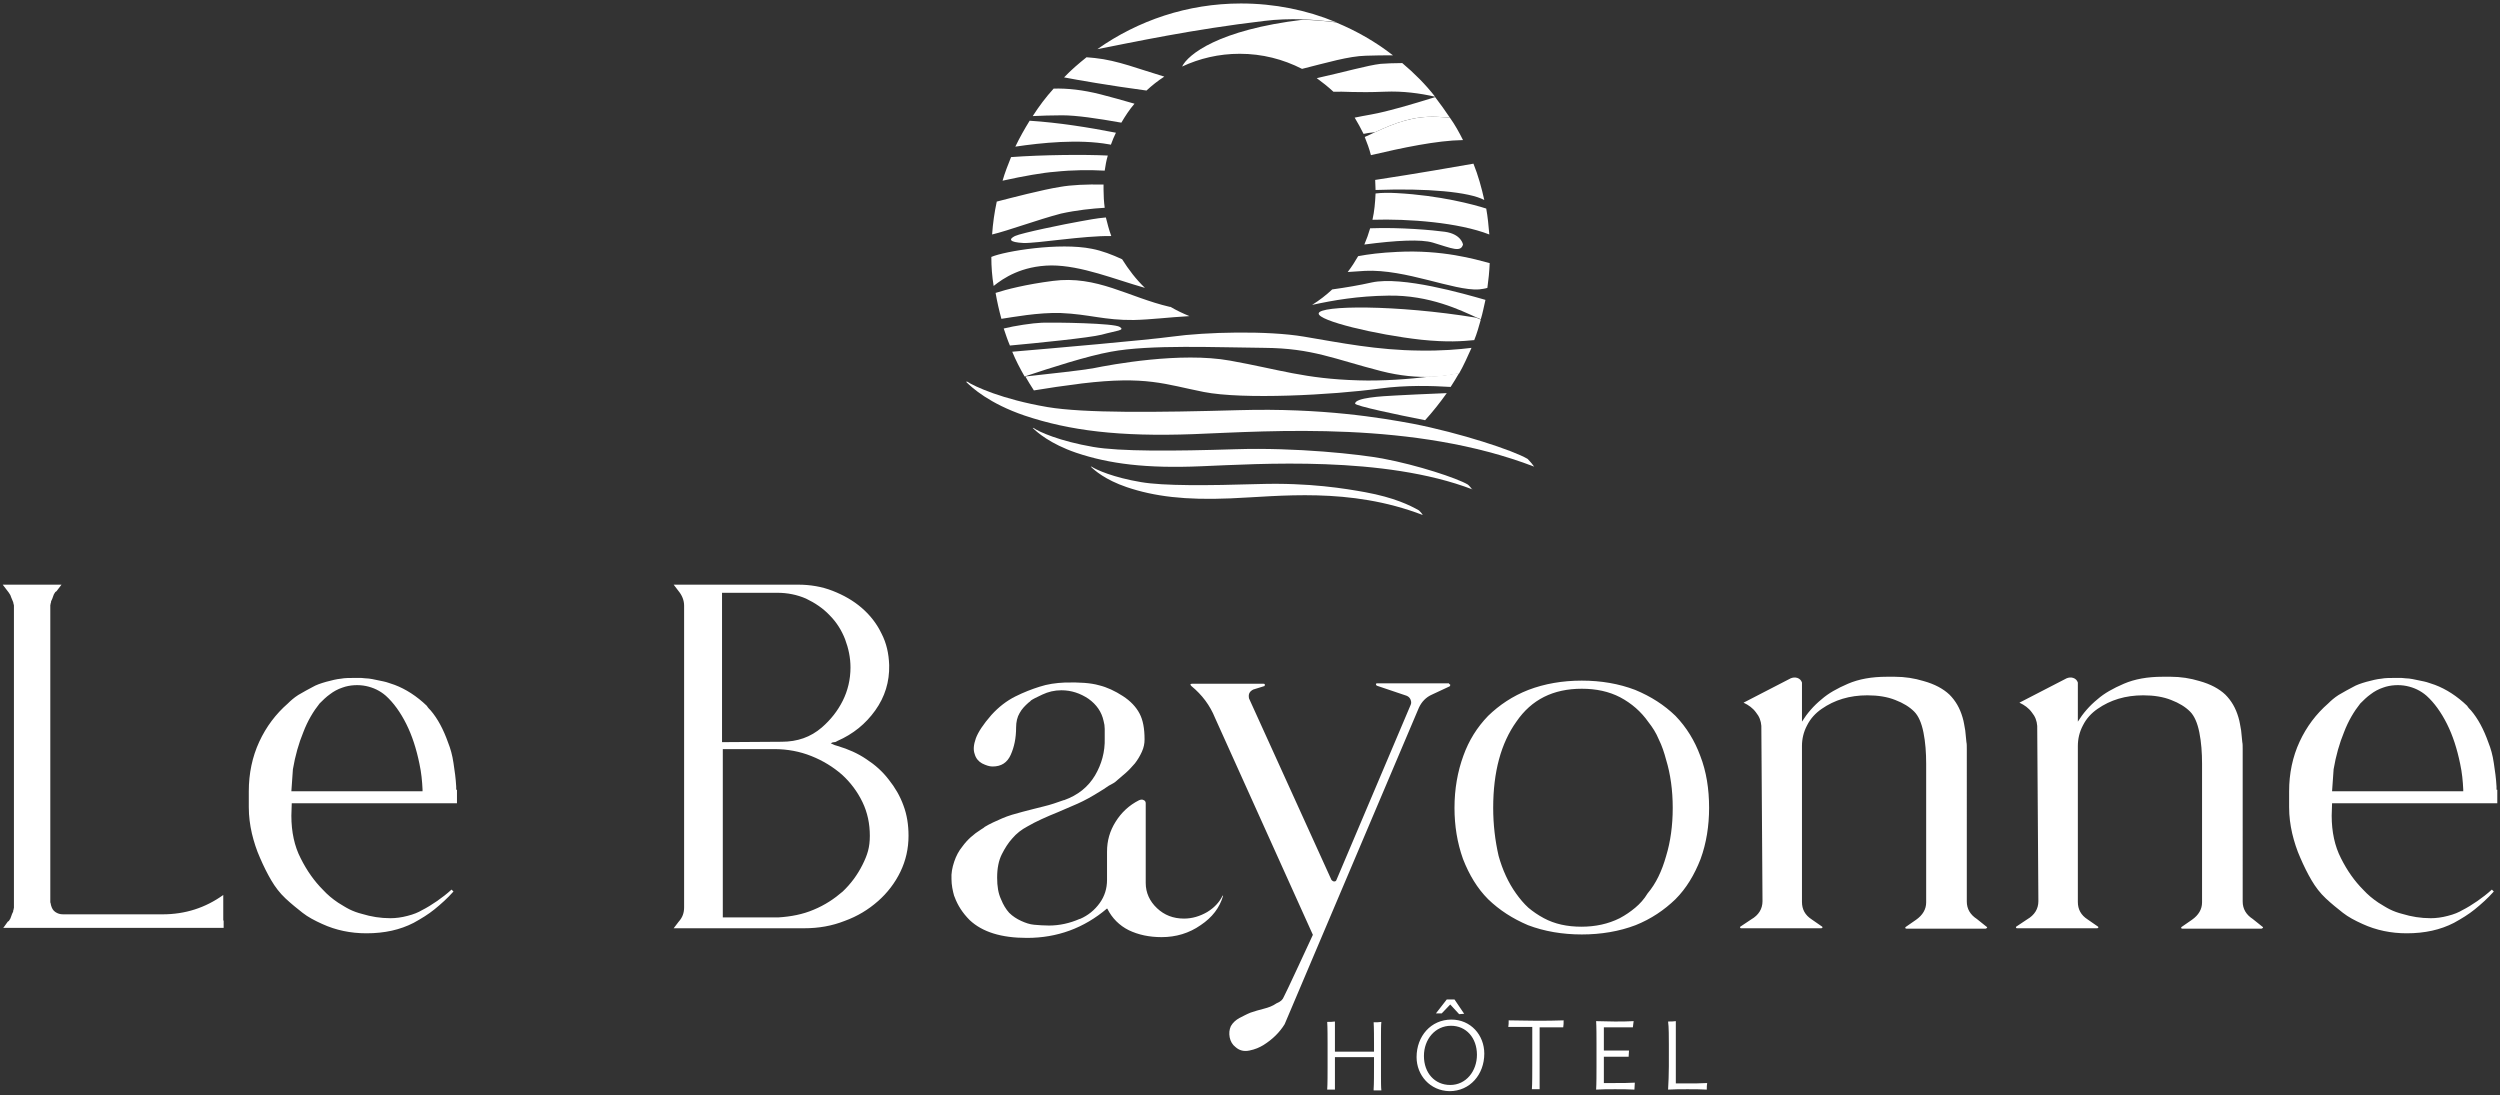
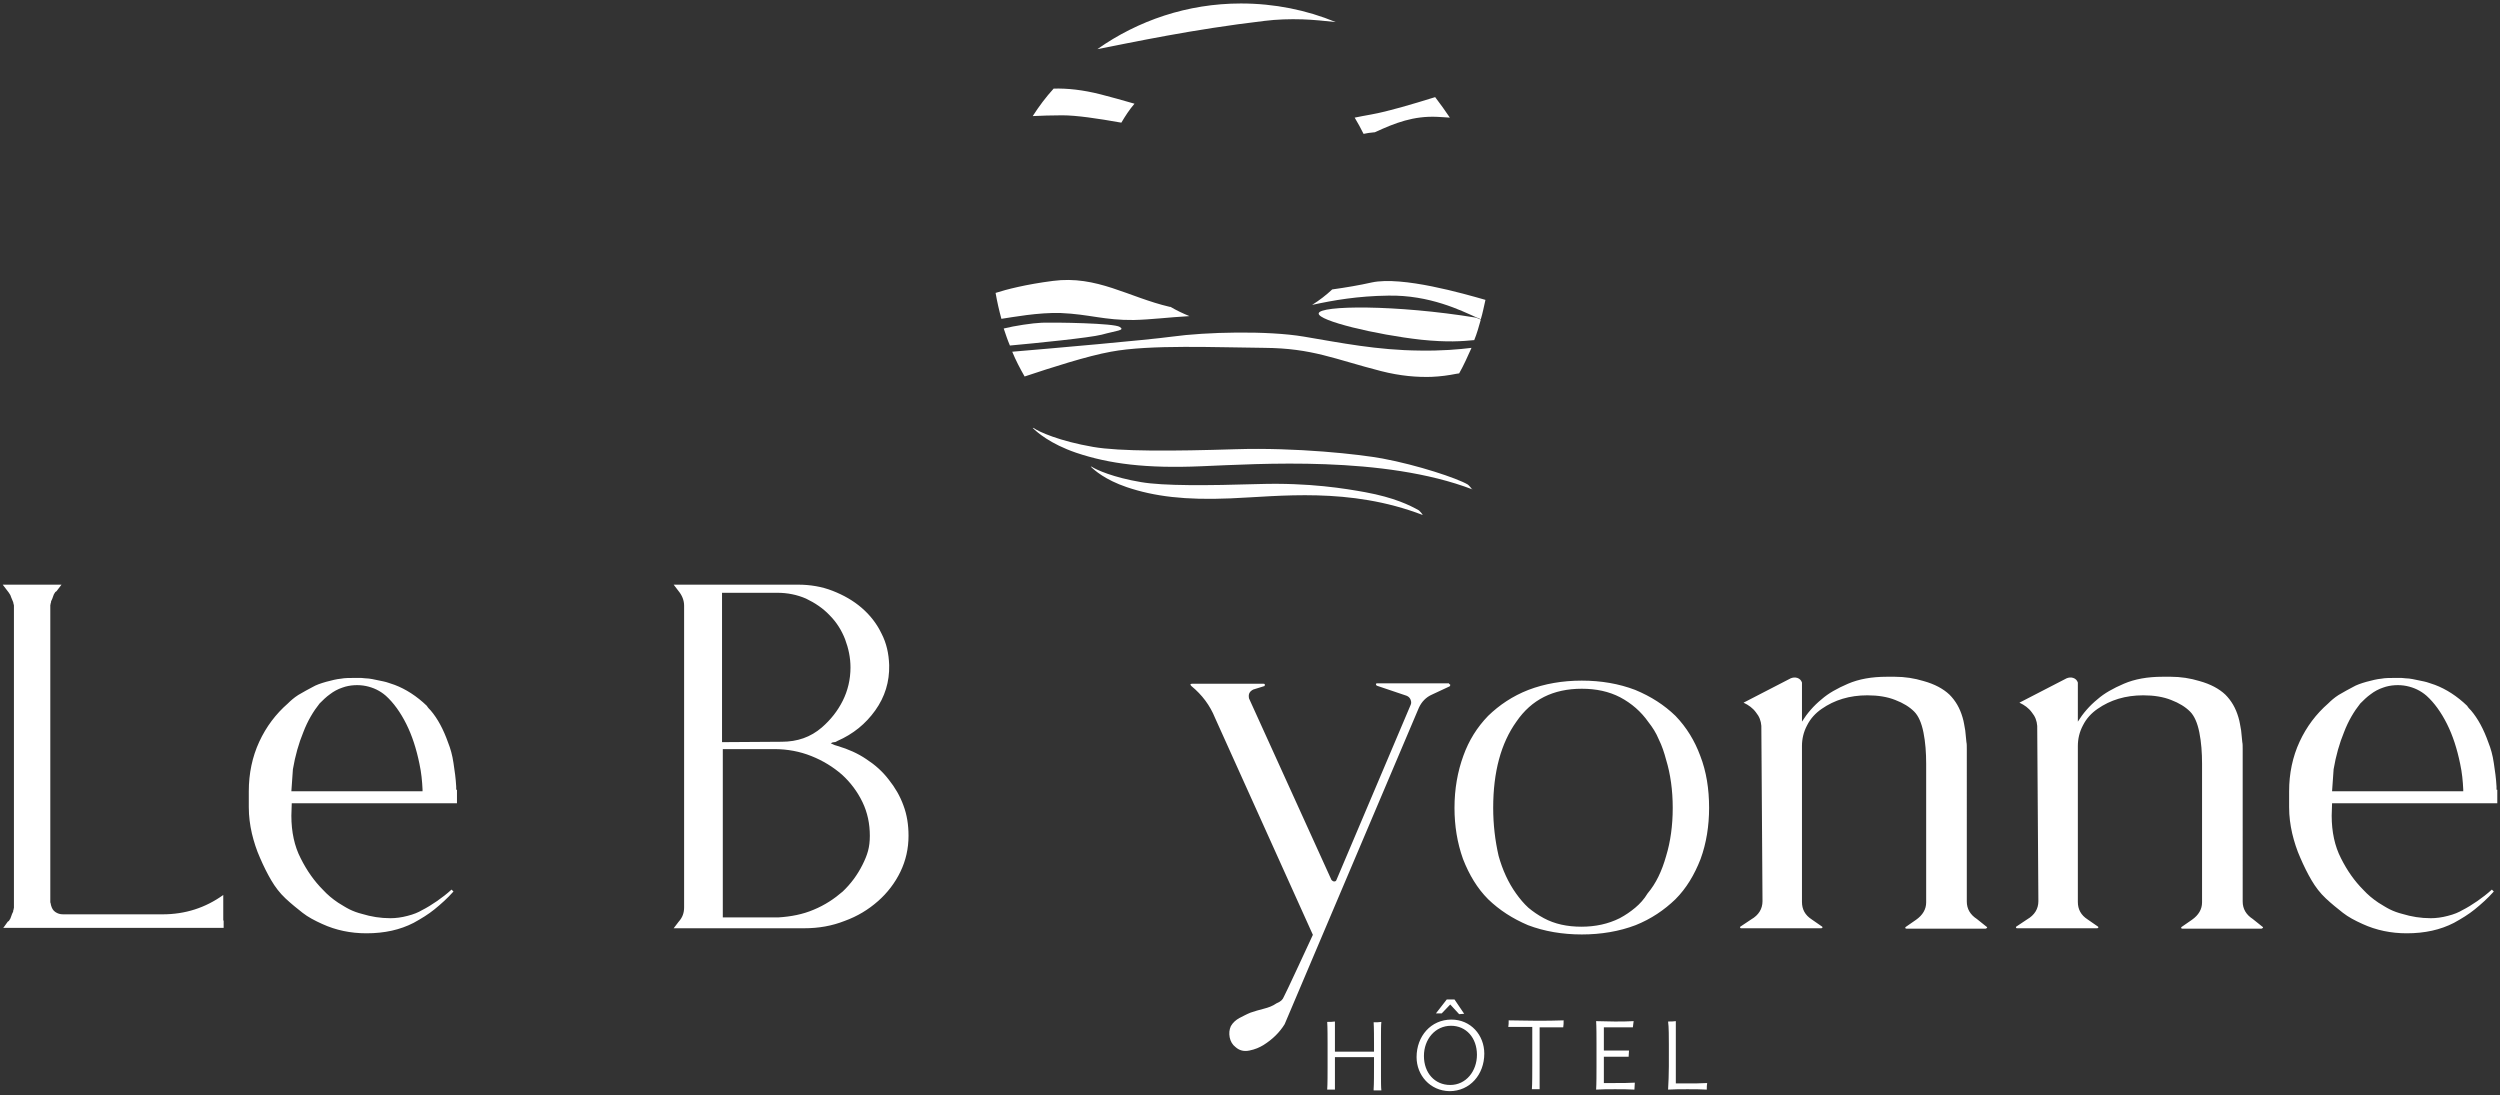
<svg xmlns="http://www.w3.org/2000/svg" xml:space="preserve" id="Calque_1" x="0" y="0" version="1.1" viewBox="0 0 646.1 283">
  <rect x="0" y="0" width="646.1" height="283" fill="#333333" stroke="none" />
  <style>.st5{fill:#fff}</style>
-   <path d="M396.1 120.1c0-.1-1.1-1.3-1.3-1.5-3.7-2.2-17.4-6.7-29.7-9.1-8.1-1.5-23.3-4.1-44.8-3.5-21.5.6-40.1.8-49.6-.8-11.7-2-18.8-5.3-20.8-6.6l-.2.1c1.5 1.5 6 5.6 15.1 8.7 11.6 3.9 24.5 5.5 43.6 4.8 20.4-.8 57.1-3.5 88.1 8.4l-.4-.5z" class="st5" />
  <path d="M380.3 126.3c0-.1-.8-1-1-1.1-2.7-1.6-12.9-5-22-6.7-6-1.1-22.2-2.9-38.1-2.4-15.9.5-29.8.6-36.7-.6-8.7-1.5-14-3.9-15.4-4.9h-.2c1.1 1.1 4.5 4.1 11.2 6.4 8.6 2.9 18.2 4.1 32.3 3.5 15.1-.6 47.2-2.8 70.2 6l-.3-.2zM367.5 132.8c0-.1-.7-.8-.8-.9-2.3-1.3-6.3-3.3-13.9-4.7-5-.9-14.3-2.5-27.5-2.1-13.2.4-24.6.5-30.4-.5-7.2-1.2-11.6-3.2-12.8-4h-.2c.9.9 3.7 3.4 9.3 5.3 7.1 2.4 15.1 3.4 26.8 2.9 12.5-.5 30.7-3 49.7 4.3l-.2-.3zM377 96.5c.1-.1.1-.1 0 0-.2 0-.4 0-.7.1.3-.1.5-.1.7-.1zM340.8 81c-.2 1.9 14.8 5.5 26.5 6.8 6.8.7 10.5.4 13.7.1.7-1.7 1.2-3.5 1.7-5.3-.3-.1-.7-.3-1.2-.5-20.8-3.4-40.5-3.2-40.7-1.1z" class="st5" />
-   <path d="M311.1 101.3c10.1 2 33.2.8 45.6-.9 6.7-.9 13.4-.7 18.2-.4.8-1.2 1.5-2.4 2.2-3.6-.2 0-.4.1-.7.1-2 .4-4.1.7-6.5.8-5.9.7-12.7 1.2-18.8 1-14-.4-20.4-2.8-33.2-5.1-12.8-2.3-30.6 1-35.5 2-2.8.5-11 1.4-17.4 2.1.7 1.2 1.4 2.4 2.2 3.6 3.5-.6 7.7-1.2 12.4-1.8 16.7-2 21.4.2 31.5 2.2z" class="st5" />
  <path d="M326.8 89.9c12.4.1 18 2.9 30.1 6 5.1 1.3 9.3 1.6 13 1.5 2.4-.1 4.5-.4 6.5-.8.2 0 .5-.1.7-.1 1.2-2.1 2.2-4.4 3.2-6.6-3.2.4-7.8.8-13.4.7-11-.1-20.4-2-29.9-3.6s-25.4-1.2-34.1 0c-6.7.9-30.6 3-41.3 3.9.9 2.2 2 4.3 3.2 6.4 6.9-2.3 16.2-5.3 22.3-6.4 10.1-1.9 27.4-1.1 39.7-1zM274.5 29.8c3.7 0 9.1.8 15.3 1.9 1-1.7 2.1-3.4 3.4-4.9-3.1-.9-6-1.7-8.7-2.4-4.7-1.2-8.7-1.6-12.2-1.5-2 2.2-3.8 4.6-5.4 7.1 2.2-.1 4.8-.2 7.6-.2zM350.1 30.4c.8 1.3 1.6 2.8 2.3 4.2.8-.2 1.7-.3 2.7-.4.1 0 .3 0 .4-.1 5-2.3 9.8-4.2 16-3.9 1.2.1 2.2.1 3.2.2-1.2-1.8-2.5-3.6-3.8-5.3-5.8 1.8-12.1 3.7-16.6 4.5-1.5.3-2.9.5-4.2.8zM289.4 84.5c-1.4-1-16.7-1.2-20.1-1.1-2.5.1-7.1.8-9.9 1.5.5 1.5 1 3 1.6 4.4 6.6-.6 20.6-2 23.7-2.8 4-1.1 6.1-1.1 4.7-2zM354.5 73c-3.1.7-6.6 1.3-10.2 1.8-1.6 1.5-3.3 2.8-5.2 4 5.5-1.2 11.8-2.3 19.7-2.4 10.7-.2 18.9 3.9 22.7 5.6.5.2.9.4 1.2.5.5-1.6.8-3.3 1.2-5-5.6-1.6-21.5-6.2-29.4-4.5zM274.2 80.9c7.2.3 11.3 1.9 18.8 1.8 4.5-.1 9-.7 14.4-1-1.7-.7-3.4-1.5-4.9-2.4h-.2c-10.7-2.5-18.8-8.2-30.2-6.7-7 .9-12 2.2-14.8 3.1.4 2.3.9 4.5 1.5 6.7 2.7-.4 9.6-1.7 15.4-1.5z" class="st5" />
-   <path d="M295.9 74.4c-2.3-2.2-4.2-4.7-5.9-7.4-2.6-1.2-5.2-2.2-7.8-2.7-8.4-1.7-22.5.6-26 2.1 0 2.6.2 5.1.6 7.5 2.5-2 7.2-5.2 14.9-5.3 7.8 0 16.4 3.6 24.2 5.8zM361.1 65.1c-4.3.2-7.4.6-10.1 1.1-.8 1.4-1.7 2.8-2.7 4.1 1.3-.1 2.8-.2 4.5-.3 10.5-.5 22.9 5.2 29.4 4.8.8-.1 1.6-.2 2.2-.4.3-2.1.5-4.2.6-6.4-3.8-1-12.2-3.5-23.9-2.9zM370.3 62.7c5 1.5 7.2 2.6 7.8.5 0 0-.4-2.7-4.7-3.3-2.9-.4-11.4-1.2-19.3-.9-.4 1.4-.9 2.8-1.5 4.2 8.3-1.1 14.7-1.4 17.7-.5zM279.2 57.2c-4 .7-15.2 3-16.9 3.8-1.6.8-1.6 1.6 2.2 1.8 3.7.1 15.4-1.9 22.7-1.8-.6-1.6-1-3.2-1.4-4.8-2.4.2-4.9.7-6.6 1zM355.5 50c-.1 2.3-.3 4.6-.8 6.8 9.3-.3 22.3.7 30.2 3.8-.2-2.3-.4-4.5-.8-6.7-3.1-1-11.9-3.4-23.2-4-1.9-.1-3.7-.1-5.4.1zM285.5 53.7c-.2-1.5-.3-3.1-.3-4.7v-1.3c-4.4-.1-8.4.1-11.2.6-4.5.7-12.9 2.9-16.4 3.8-.6 2.8-1 5.6-1.2 8.5 4.2-1 11.7-3.8 17.8-5.4 4.1-.9 8-1.3 11.3-1.5zM355.5 49.1c13.3-.5 24.3.5 28.1 2.6-.7-3.2-1.6-6.4-2.8-9.4-4.6.8-14.2 2.5-25.4 4.2 0 .8.1 1.7.1 2.6zM285.5 44.1c.2-1.3.4-2.6.8-3.9-5.8-.3-17-.2-25 .4-.8 2-1.6 4-2.2 6.1 5.4-1.2 10.6-2.1 13.5-2.3 4.7-.5 9-.5 12.9-.3zM286.6 37.3c.2 0 .4.1.5.1.4-1.1.8-2.1 1.3-3.1-7.2-1.4-14.7-2.6-22.3-3.1-1.3 2.1-2.6 4.4-3.7 6.7 6.7-1 16.4-2 24.2-.6zM355.5 34.1c-.9.4-1.8.9-2.8 1.3.6 1.5 1.2 3.1 1.6 4.7 8.1-1.9 17-3.8 23.8-3.9-1-2-2.1-4-3.4-5.8-1-.1-2.1-.1-3.2-.2-6.2-.3-11 1.6-16 3.9zM350.2 104.3c0 .6 11 2.9 18.1 4.3 2-2.2 3.9-4.6 5.6-7-5.5.2-10.9.5-13 .6-4.1.2-10.6.6-10.7 2.1zM340.3 20.2c1.5 1.1 2.9 2.2 4.3 3.5 2.9-.1 5.7.3 13.3 0 4.6-.2 9.1.4 13 1.3-2.5-3.2-5.4-6.1-8.5-8.7-2.2 0-4.1.1-5.6.2-3.4.4-9.3 2.1-16.5 3.7zM300.9 19.8c-6.4-1.9-12.1-4.2-17.9-4.8-.7-.1-1.4-.1-2.2-.2-2 1.6-4 3.3-5.8 5.2 3.1.6 11.6 2.1 21.3 3.4 1.4-1.3 2.9-2.5 4.6-3.6zM305.5 17.2c4.5-2.1 9.5-3.3 14.9-3.3 5.8 0 11.2 1.4 16.1 3.9 6.4-1.6 12.1-3.3 16.5-3.4 2.4-.1 4.8-.1 7-.1-4.5-3.5-9.4-6.3-14.7-8.5-2.8-.4-5.7-.6-8.6-.7-21.8 2.6-29.7 9-31.2 12.1z" class="st5" />
  <path d="M336.6 5c2.9.1 5.7.4 8.6.7-7.5-3.1-15.8-4.8-24.5-4.8-13.8 0-26.6 4.4-37.1 11.8 9.3-1.8 24.5-5.1 43.2-7.3 3.2-.4 6.5-.5 9.8-.4zM355 281.5c.1-1.2.1-4.4.1-6v-2.3H345v8.4h-2c.1-1.2.1-4.4.1-6v-5.5c0-1.6 0-4.8-.1-6 .7 0 1.4 0 2-.1v7.8h10.1v-1.6c0-1.6 0-4.8-.1-6 .7 0 1.4 0 2-.1-.1.7-.1 2.7-.1 3.7v10.4c0 1 0 2.9.1 3.6h-2zM366.1 273.2c0-5.4 3.7-9.7 9-9.7 5 0 8.5 4 8.5 8.8 0 5.4-3.7 9.7-9 9.7-5-.1-8.5-4.1-8.5-8.8zm15.6-.6c0-4.4-2.8-7.5-6.7-7.5-4.1 0-7 3.5-7 7.8 0 4.4 2.8 7.5 6.8 7.5 4.1 0 6.9-3.6 6.9-7.8zm-5.8-14.3 2.5 3.7-1.3.1-2.3-2.5-2.2 2.3h-1.5l2.8-3.6h2zM404 265.5h-6.1v16h-2c.1-1.2.1-4.4.1-6v-10.1h-6.2c.1-.5.1-1.1.1-1.7 2.1 0 4.5.1 7 .1s5 0 7.2-.1c0 .7 0 1.2-.1 1.8zM422.4 281.6c-1.5-.1-3.3-.1-5-.1-1.7 0-3.5 0-4.9.1.1-1.2.1-4.5.1-6.1V270c0-1.6 0-4.9-.1-6.1 1.4 0 3.1.1 4.8.1 1.7 0 3.4 0 4.9-.1-.1.5-.1 1-.2 1.6h-7.5v6h6.5c0 .5-.1 1.1-.1 1.6h-6.4v6.8h2.7c2 0 3.7 0 5.3-.1 0 .6-.1 1.2-.1 1.8zM441.1 281.6c-1.5-.1-3.3-.1-5-.1-1.7 0-3.5 0-5 .1.1-1.2.2-4.5.2-6.1V270c0-1.6 0-4.8-.2-6 .7 0 1.4 0 2-.1V280h2.8c1.9 0 3.6 0 5.3-.1-.1.5-.1 1.1-.1 1.7zM374.5 176.8c.2 0 .3.1.3.2s0 .3-.2.4l-4.5 2.1c-1.6.7-2.7 1.9-3.4 3.4L332 264.7c-1.3 2.1-3.1 3.9-5.5 5.4-1 .6-2.1 1.1-3.6 1.4-1.4.3-2.6 0-3.6-.9-.8-.6-1.3-1.5-1.5-2.5-.2-1.1-.1-2 .3-2.9.5-.9 1.3-1.6 2.2-2.1 1-.5 1.9-1 2.9-1.4 1.1-.4 2.3-.7 3.4-1 1.2-.3 2.3-.7 3.3-1.4 1-.4 1.6-.9 1.9-1.7.2-.2 7.5-16 7.5-16L314 185.5c-1.3-3.2-3.3-5.9-6.1-8.2-.4-.4-.3-.6.3-.6h18.3c.4 0 .5.2.3.6l-2.9.9c-.4.2-.8.5-1 .9-.2.4-.2.9-.1 1.4l21.3 46.9c.2.2.4.4.7.4.3 0 .5-.1.6-.4l19.2-45.3c.2-.5.1-.9-.1-1.4-.2-.4-.5-.7-1-.9l-7.7-2.6c-.2-.2-.2-.3-.2-.4 0-.1.1-.2.3-.2h18.6zM439.4 195.3c1.6 4.1 2.3 8.6 2.3 13.5 0 4.6-.7 9.1-2.2 13.2-1.6 4.1-3.7 7.6-6.5 10.4-2.9 2.8-6.3 5.1-10.3 6.7-4.2 1.6-8.9 2.4-13.9 2.4s-9.7-.8-13.9-2.4c-4-1.7-7.4-3.9-10.3-6.7-2.8-2.8-4.9-6.3-6.5-10.4-1.5-4.2-2.2-8.6-2.2-13.2 0-4.9.8-9.4 2.3-13.5 1.4-3.9 3.5-7.3 6.4-10.3 2.9-2.8 6.3-5.1 10.4-6.7 4.2-1.6 8.8-2.4 13.8-2.4s9.6.8 13.8 2.4c4.1 1.7 7.5 3.9 10.4 6.7 2.9 3 5 6.5 6.4 10.3zm-8.8 25.9c1.1-3.6 1.7-7.8 1.7-12.4 0-4.6-.6-8.8-1.7-12.4-.5-1.9-1.1-3.7-1.9-5.3-.7-1.7-1.6-3.1-2.7-4.5-1.9-2.7-4.3-4.8-7.3-6.4-2.9-1.5-6.2-2.2-9.9-2.2-7.4 0-13 2.8-16.9 8.5-4 5.6-6 13-6 22.3 0 4.3.5 8.5 1.4 12.4 1 3.6 2.5 6.9 4.5 9.7 1 1.4 2 2.6 3.2 3.7 1.2 1 2.5 1.9 4 2.7 2.8 1.5 6 2.2 9.7 2.2 3.6 0 6.9-.7 9.9-2.2 1.5-.8 2.8-1.7 4-2.7 1.2-1 2.3-2.2 3.2-3.7 2.2-2.6 3.7-5.8 4.8-9.7zM513.4 239.5c.2.1.2.2.1.3-.1.1-.2.2-.4.2h-20.4c-.2 0-.3-.1-.3-.2s0-.2.2-.3l2.6-1.8c1.7-1.2 2.6-2.7 2.6-4.5v-35.8c0-2.9-.2-5.6-.7-8.1-.5-2.5-1.3-4.3-2.4-5.4-1.2-1.2-2.8-2.2-4.9-3-2-.8-4.4-1.2-7.2-1.2-4.6 0-8.5 1.2-11.8 3.5-1.6 1.1-2.9 2.5-3.8 4.3-.9 1.7-1.3 3.5-1.3 5.3v40.3c0 1.9.8 3.4 2.5 4.5l2.6 1.8c.2.1.2.2.2.3 0 .1-.2.2-.3.2H450c-.2 0-.3-.1-.3-.2s0-.2.2-.3l2.7-1.8c1.9-1.1 2.9-2.7 2.9-4.7l-.3-45.3c-.1-1.3-.5-2.4-1.4-3.5-.8-1.1-1.9-1.9-3.2-2.5l12.2-6.3c.5-.2 1.1-.3 1.7-.1.6.2 1 .6 1.2 1.2v10.1c1.3-2.1 3-4.1 5.1-5.8 1.7-1.5 4-2.8 6.8-4 2.8-1.2 6.1-1.8 10-1.8h2.1c2.6 0 5.1.4 7.4 1.1 2.9.8 5.1 2 6.7 3.5 1.6 1.6 2.7 3.5 3.4 5.9.2.6.3 1.2.4 1.7.1.5.2 1.1.3 1.7l.3 3c.1.4.1 1 .1 1.8V233c0 1.9.9 3.4 2.6 4.5l2.5 2zM584.7 239.5c.2.1.2.2.1.3-.1.1-.2.2-.4.2H564c-.2 0-.3-.1-.3-.2s0-.2.2-.3l2.6-1.8c1.7-1.2 2.6-2.7 2.6-4.5v-35.8c0-2.9-.2-5.6-.7-8.1-.5-2.5-1.3-4.3-2.4-5.4-1.2-1.2-2.8-2.2-4.9-3-2-.8-4.4-1.2-7.2-1.2-4.6 0-8.5 1.2-11.8 3.5-1.6 1.1-2.9 2.5-3.8 4.3-.9 1.7-1.3 3.5-1.3 5.3v40.3c0 1.9.8 3.4 2.5 4.5l2.6 1.8c.2.1.2.2.2.3 0 .1-.2.2-.3.2h-20.7c-.2 0-.3-.1-.3-.2s0-.2.2-.3l2.7-1.8c1.9-1.1 2.9-2.7 2.9-4.7l-.3-45.3c-.1-1.3-.5-2.4-1.4-3.5-.8-1.1-1.9-1.9-3.2-2.5l12.2-6.3c.5-.2 1.1-.3 1.7-.1.6.2 1 .6 1.2 1.2v10.1c1.3-2.1 3-4.1 5.1-5.8 1.7-1.5 4-2.8 6.8-4 2.8-1.2 6.1-1.8 10-1.8h2.1c2.6 0 5.1.4 7.4 1.1 2.9.8 5.1 2 6.7 3.5 1.6 1.6 2.7 3.5 3.4 5.9.2.6.3 1.2.4 1.7.1.5.2 1.1.3 1.7l.3 3c.1.4.1 1 .1 1.8V233c0 1.9.9 3.4 2.6 4.5l2.5 2zM57.8 237.9v1.9H1.1c-.3 0-.3-.1-.1-.2l1-1.4.3-.2c.3-.4.5-.8.6-1.2.1-.4.3-.8.5-1.2 0-.2 0-.3.1-.5 0-.2.1-.4.1-.5v-78c0-.2 0-.3-.1-.5 0-.2-.1-.4-.1-.5-.2-.4-.3-.8-.5-1.2-.1-.4-.3-.8-.6-1.2l-.3-.4-1.3-1.7h15.2l-1.3 1.7-.3.2c-.3.4-.5.8-.6 1.2-.1.4-.3.8-.5 1.2 0 .2 0 .3-.1.5 0 .2-.1.4-.1.5V233c0 .2 0 .3.1.5 0 .2.1.4.1.5.2.7.5 1.3 1.1 1.7.6.4 1.2.6 2 .6H42c5.9 0 11.1-1.7 15.7-5v6.6zM118.1 204.1v3.5H75.4l-.1 3.2c0 4.2.8 7.9 2.4 11 1.6 3.2 3.5 5.9 5.8 8.2 1.1 1.2 2.4 2.3 3.9 3.3 1 .6 1.9 1.2 2.9 1.7s2.1.9 3.3 1.2c2.3.7 4.7 1.1 7.3 1.1 1.4 0 2.9-.2 4.4-.6 1.6-.4 2.8-.9 3.8-1.5 1.2-.6 2.5-1.4 3.8-2.3 1.3-.9 2.6-1.9 3.8-3l.5.5c-1.6 1.8-3.3 3.3-4.9 4.6-1.6 1.3-3.4 2.4-5.4 3.5-3.5 1.8-7.5 2.7-12.2 2.7-4.1 0-7.9-.8-11.4-2.4-2-.9-3.7-1.8-5.1-2.9-1.4-1.1-2.9-2.3-4.4-3.7-1.5-1.4-2.7-3-3.7-4.7-1-1.7-2-3.7-2.9-5.8-.9-2-1.6-4.2-2.1-6.3-.5-2.2-.8-4.4-.8-6.8v-4.1c0-4.6.9-8.9 2.7-12.8 1.8-3.9 4.3-7.2 7.4-9.9.7-.7 1.6-1.5 2.7-2.2 1.4-.8 2.6-1.5 3.6-2 1-.6 2.2-1 3.6-1.4 1.5-.4 2.7-.7 3.8-.8 1-.2 2.3-.2 3.8-.2h.6c.7 0 1.3 0 1.9.1.6 0 1.2.1 1.8.2 1 .2 1.9.4 2.9.6 1 .2 1.9.6 2.9.9 2.9 1.1 5.7 2.9 8.3 5.4.3.5.7.9 1 1.2 1.8 2.1 3.3 4.9 4.5 8.3.6 1.5 1.1 3.2 1.4 5.3.3 2 .6 4 .7 6.1v.8zm-8.9.4v-.5c-.1-2.1-.3-4.3-.8-6.6-.8-3.9-1.9-7.3-3.4-10.3-1.5-3-3.3-5.5-5.3-7.3-1.5-1.3-3.2-2.1-5.1-2.5-1.9-.4-4.2-.3-6.1.4-1.2.4-2.3 1-3.2 1.7-1 .7-1.9 1.6-2.7 2.4-1.6 2-3.1 4.5-4.2 7.4-1.2 2.9-2.1 6.1-2.7 9.6l-.4 5.7h33.9zM645.4 204.1v3.5H602.7l-.1 3.2c0 4.2.8 7.9 2.4 11 1.6 3.2 3.5 5.9 5.8 8.2 1.1 1.2 2.4 2.3 3.9 3.3 1 .6 1.9 1.2 2.9 1.7s2.1.9 3.3 1.2c2.3.7 4.7 1.1 7.3 1.1 1.4 0 2.9-.2 4.4-.6 1.6-.4 2.8-.9 3.8-1.5 1.2-.6 2.5-1.4 3.8-2.3 1.3-.9 2.6-1.9 3.8-3l.5.5c-1.6 1.8-3.3 3.3-4.9 4.6-1.6 1.3-3.4 2.4-5.4 3.5-3.5 1.8-7.5 2.7-12.2 2.7-4.1 0-7.9-.8-11.4-2.4-2-.9-3.7-1.8-5.1-2.9-1.4-1.1-2.9-2.3-4.4-3.7-1.5-1.4-2.7-3-3.7-4.7-1-1.7-2-3.7-2.9-5.8-.9-2-1.6-4.2-2.1-6.3-.5-2.2-.8-4.4-.8-6.8v-4.1c0-4.6.9-8.9 2.7-12.8 1.8-3.9 4.3-7.2 7.4-9.9.7-.7 1.6-1.5 2.7-2.2 1.4-.8 2.6-1.5 3.6-2 1-.6 2.2-1 3.6-1.4 1.5-.4 2.7-.7 3.8-.8 1-.2 2.3-.2 3.8-.2h.6c.7 0 1.3 0 1.9.1.6 0 1.2.1 1.8.2 1 .2 1.9.4 2.9.6 1 .2 1.9.6 2.9.9 2.9 1.1 5.7 2.9 8.3 5.4.3.5.7.9 1 1.2 1.8 2.1 3.3 4.9 4.5 8.3.6 1.5 1.1 3.2 1.4 5.3.3 2 .6 4 .7 6.1v.8zm-8.8.4v-.5c-.1-2.1-.3-4.3-.8-6.6-.8-3.9-1.9-7.3-3.4-10.3-1.5-3-3.3-5.5-5.3-7.3-1.5-1.3-3.2-2.1-5.1-2.5-1.9-.4-4.2-.3-6.1.4-1.2.4-2.3 1-3.2 1.7-1 .7-1.9 1.6-2.7 2.4-1.6 2-3.1 4.5-4.2 7.4-1.2 2.9-2.1 6.1-2.7 9.6l-.4 5.7h33.9zM216.5 192.8c2.7.8 5.2 1.9 7.4 3.4 2.3 1.5 4.2 3.2 5.8 5.3 1.6 2 2.9 4.2 3.8 6.7.9 2.4 1.3 5 1.3 7.8 0 3.3-.7 6.4-2.1 9.3-1.4 2.9-3.4 5.5-5.8 7.6-2.5 2.2-5.3 3.9-8.6 5.1-3.3 1.3-6.7 1.9-10.5 1.9h-33.7l1.3-1.7c1-1.1 1.4-2.3 1.4-3.7v-78c0-1.3-.5-2.6-1.4-3.7l-1.3-1.7h32.1c3.2 0 6.2.5 9 1.6s5.3 2.5 7.5 4.4c2.2 1.9 3.9 4.1 5.1 6.6 1.3 2.5 1.9 5.2 2 8.2.1 4.3-1.1 8.2-3.6 11.7s-5.7 6.1-9.8 7.9c-.3.2-.5.3-.8.3-.3 0-.6.1-.9.3.8.4 1.3.6 1.8.7zm-29.8-1 15.3-.1c4.1 0 7.5-1.2 10.4-3.7 2.3-2 4.1-4.3 5.4-6.9 1.3-2.6 2-5.5 2-8.6 0-2.5-.5-4.9-1.4-7.3-.9-2.3-2.2-4.4-4-6.2-1.7-1.8-3.8-3.2-6.1-4.3-2.3-1-4.8-1.5-7.4-1.5h-14.3v38.6zm14.4 45.3c3.3-.2 6.4-.8 9.2-2 2.9-1.2 5.3-2.8 7.5-4.7 2.1-2 3.8-4.3 5.1-6.9 1.3-2.6 1.9-4.5 1.9-7.5 0-3.1-.6-6-1.9-8.7-1.3-2.7-3.1-5.1-5.3-7.1-2.3-2-4.9-3.6-7.9-4.8-3-1.2-6.2-1.8-9.6-1.8h-13.3v43.5h14.3z" class="st5" />
-   <path d="M315.9 231.6c-.8 1.6-2.1 3-3.9 4.1-1.9 1.1-3.9 1.7-6 1.7-2.8 0-5.1-.9-7-2.7-1.9-1.8-2.9-4-2.9-6.5v-20.6c0-.4-.2-.7-.5-.8-.3-.2-.7-.2-1.2 0-2.6 1.3-4.6 3.2-6.1 5.6-1.5 2.4-2.2 4.9-2.2 7.7v7.3c0 2.2-.6 4.2-1.9 6-1.3 1.8-3 3.2-5.1 4.1h-.1c-2.5 1.1-5.2 1.7-7.9 1.7-1.3 0-2.6-.1-3.8-.2-1.2-.1-2.3-.5-3.4-1s-2.2-1.2-3.1-2.1c-.8-.9-1.5-2-2.1-3.5-.7-1.5-1-3.3-1-5.6 0-2.4.4-4.4 1.2-6 .8-1.6 1.7-3 2.7-4.1 1.1-1.3 2.4-2.3 3.9-3.1 1.2-.7 2.4-1.3 3.7-1.9 1.3-.6 2.7-1.2 4.2-1.8 1.6-.7 3.2-1.4 5.1-2.2 1.8-.8 3.8-1.9 6-3.3.5-.3 1-.6 1.4-.9.4-.3.9-.6 1.5-.9.6-.3 1.1-.7 1.5-1.1.6-.5 1.3-1.1 2.1-1.8s1.5-1.5 2.3-2.4c.7-.9 1.3-1.9 1.8-3s.7-2.1.7-3.2c0-2.8-.4-5-1.3-6.7-.9-1.7-2.3-3.2-4.3-4.5-2-1.3-4.1-2.3-6.2-2.8-2.1-.6-5-.8-8.8-.7-2.3.1-4.5.4-6.6 1.1-1.9.6-4 1.4-6.2 2.5s-4.3 2.7-6.2 4.8c-2.1 2.4-3.4 4.4-4 6-.6 1.7-.7 3-.3 4.1.3 1.1 1 1.9 1.9 2.4 1 .5 1.9.8 2.7.8 2.3 0 3.8-1 4.7-3 .9-2 1.4-4.3 1.4-7.1 0-1.4.3-2.7.9-3.7.6-1.1 1.4-1.9 2.3-2.7.3-.2.5-.4.6-.5 0-.1 0-.1.1-.1.4-.3 1.4-.8 2.9-1.5s3.1-1.1 4.9-1.1c2.6 0 4.9.8 7 2.2 2.1 1.5 3.4 3.4 3.9 5.7.2.7.3 1.4.3 2.1v2.4c.1 3.5-.8 6.7-2.5 9.6-1.8 3-4.4 5.1-8 6.4h-.1c-1.7.6-3.4 1.2-5.1 1.6-1.7.4-3.5.9-5.5 1.4-1.9.5-3.7 1-5.3 1.7-1.6.7-3.2 1.4-4.5 2.2-.2.2-.5.4-1 .7-1.9 1.2-3.5 2.6-4.8 4.4-.9 1.1-1.6 2.4-2.1 3.9s-.8 3-.7 4.5c0 1.5.3 3 .7 4.4.1.1.1.2.1.2.8 2.2 2.1 4.2 3.9 6 3.3 3.1 8.2 4.6 14.8 4.6 7.8 0 14.7-2.5 20.7-7.6l.1.1c1.2 2.4 3.1 4.3 5.5 5.5 2.5 1.2 5.3 1.8 8.5 1.8 3.7 0 7.1-1 10.1-3.1 3-2 4.9-4.5 5.8-7.6h-.2z" class="st5" />
</svg>